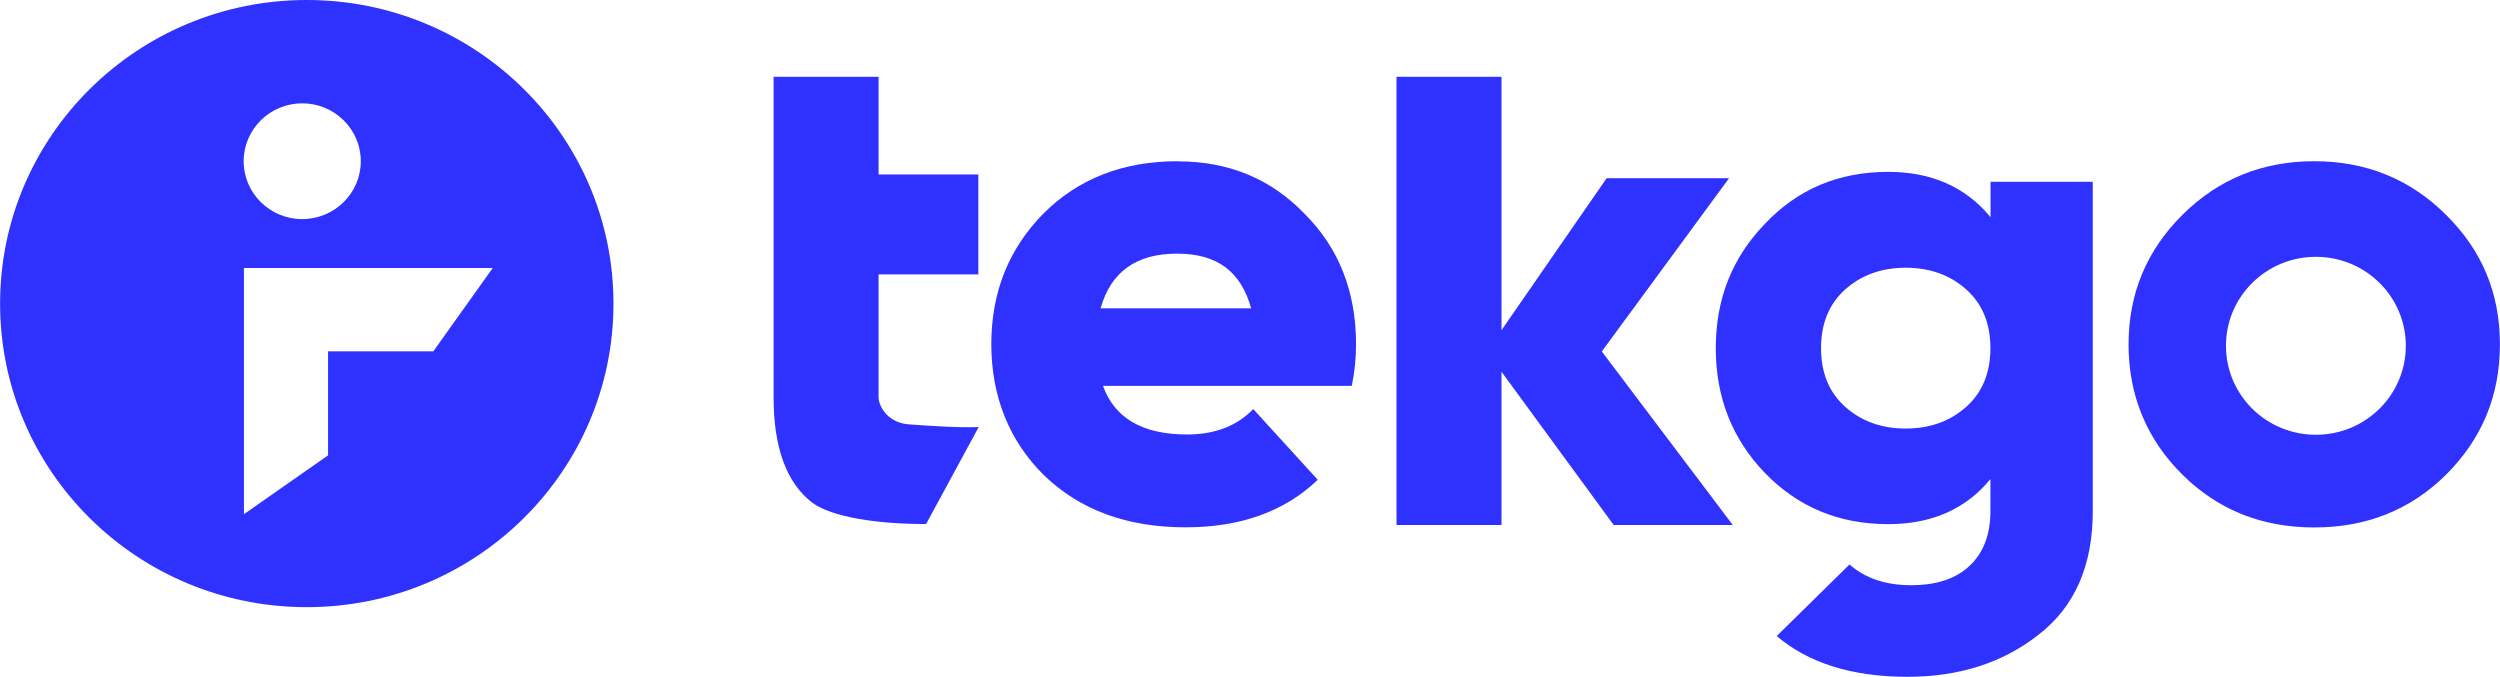
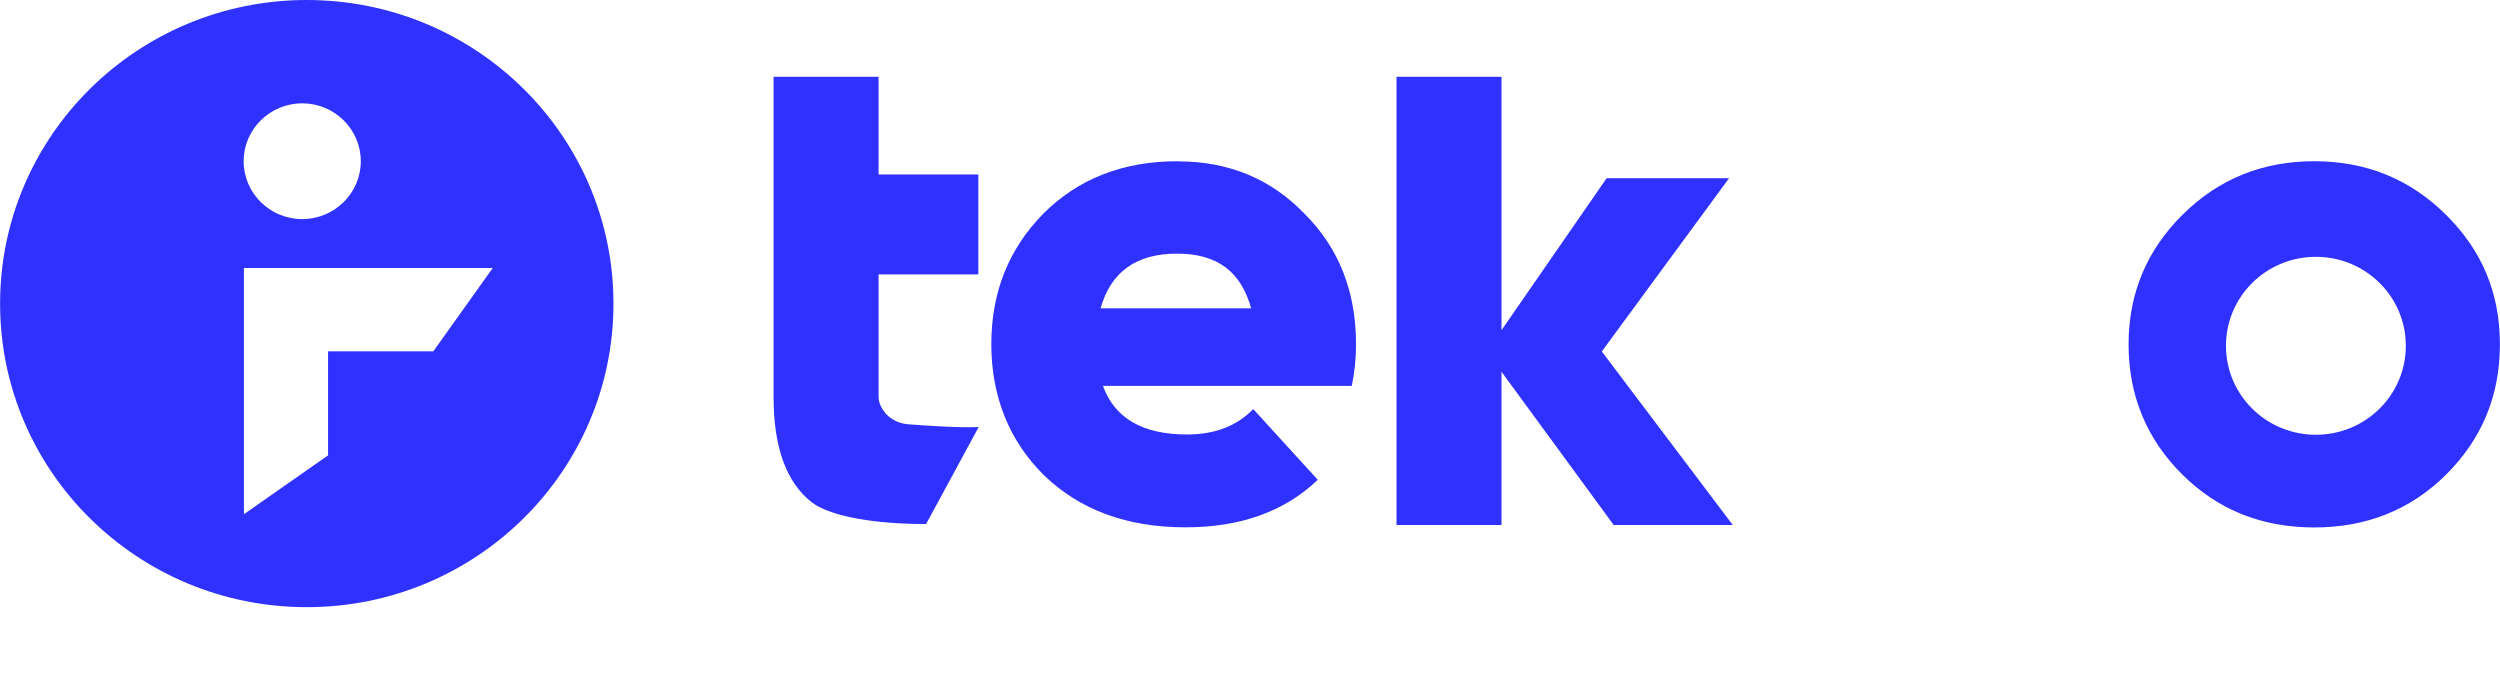
<svg xmlns="http://www.w3.org/2000/svg" id="Layer_1" viewBox="0 0 180.95 48.99" width="181" height="49">
  <defs>
    <style>.cls-1{fill:#2F31FF;}.cls-2{fill:#2F31FF;}</style>
  </defs>
  <path class="cls-1" d="M63.6,5.56h-7.61v23.19c0,3.65.93,6.19,2.79,7.63,1.4,1.04,4.69,1.56,8.25,1.55l3.79-6.99v-.03c-1.35.07-3.77-.1-5.11-.2-.82-.07-1.57-.52-1.93-1.26-.12-.22-.18-.45-.19-.7v-8.89h7.22v-7.23h-7.22v-7.07h.01s0-.01,0-.01ZM85.24,11.67c-3.96,0-7.21,1.27-9.74,3.81-2.5,2.55-3.75,5.69-3.75,9.43s1.27,6.98,3.81,9.49c2.6,2.51,6.01,3.77,10.25,3.77,3.99,0,7.18-1.15,9.57-3.44l-4.67-5.12c-1.18,1.22-2.77,1.84-4.79,1.84-3.21,0-5.24-1.17-6.09-3.52h18.01c.2-.94.31-1.94.31-3.01,0-3.81-1.24-6.96-3.71-9.43-2.44-2.54-5.5-3.81-9.18-3.81,0,0-.01,0-.01,0ZM79.66,22.32c.74-2.64,2.58-3.96,5.53-3.96s4.63,1.32,5.37,3.96h-10.9ZM177.04,15.54c-2.6-2.58-5.78-3.87-9.53-3.87s-6.93,1.29-9.53,3.87-3.91,5.71-3.91,9.39,1.3,6.86,3.91,9.44c2.57,2.54,5.75,3.81,9.53,3.81s6.96-1.27,9.53-3.81c2.6-2.58,3.91-5.72,3.91-9.44s-1.3-6.81-3.91-9.39ZM167.63,31.47c-3.6,0-6.51-2.88-6.51-6.44s2.91-6.44,6.51-6.44,6.51,2.88,6.51,6.44-2.91,6.44-6.51,6.44ZM125.16,12.9h-8.87l-7.61,11V5.56h-7.6v32.44h7.6v-11.09l8.12,11.09h8.62l-9.48-12.56,9.22-12.55Z" />
-   <path class="cls-1" d="M144.07,15.71c-1.79-2.17-4.26-3.27-7.4-3.27-3.59,0-6.57,1.26-8.93,3.77-2.37,2.45-3.55,5.44-3.55,8.99s1.18,6.56,3.55,9.03c2.41,2.48,5.37,3.71,8.93,3.71,3.15,0,5.62-1.09,7.4-3.26v2.31c0,1.7-.5,3.02-1.5,3.96-.99.94-2.4,1.41-4.24,1.41s-3.32-.5-4.46-1.5l-5.27,5.18c2.32,1.97,5.47,2.95,9.48,2.95,3.75,0,6.92-1.03,9.49-3.06,2.6-2.01,3.91-4.99,3.91-8.93V13.16h-7.4v2.56h0ZM142.35,29.42c-1.18,1.07-2.66,1.6-4.41,1.6s-3.23-.53-4.41-1.6c-1.15-1.04-1.72-2.45-1.72-4.22s.57-3.18,1.72-4.22c1.18-1.07,2.66-1.6,4.41-1.6s3.23.53,4.41,1.6c1.15,1.04,1.72,2.45,1.72,4.22s-.57,3.18-1.72,4.22Z" />
  <path class="cls-2" d="M22.2,0C9.94,0,0,9.84,0,21.98s9.94,21.97,22.2,21.97,22.2-9.84,22.2-21.97S34.47,0,22.2,0ZM21.87,7.48c2.34,0,4.24,1.88,4.24,4.19s-1.9,4.19-4.24,4.19-4.24-1.88-4.24-4.19,1.9-4.19,4.24-4.19h0ZM31.34,25.43h-7.6v7.53l-6.09,4.26v-17.82h18.01l-4.3,6.03h-.01Z" />
</svg>